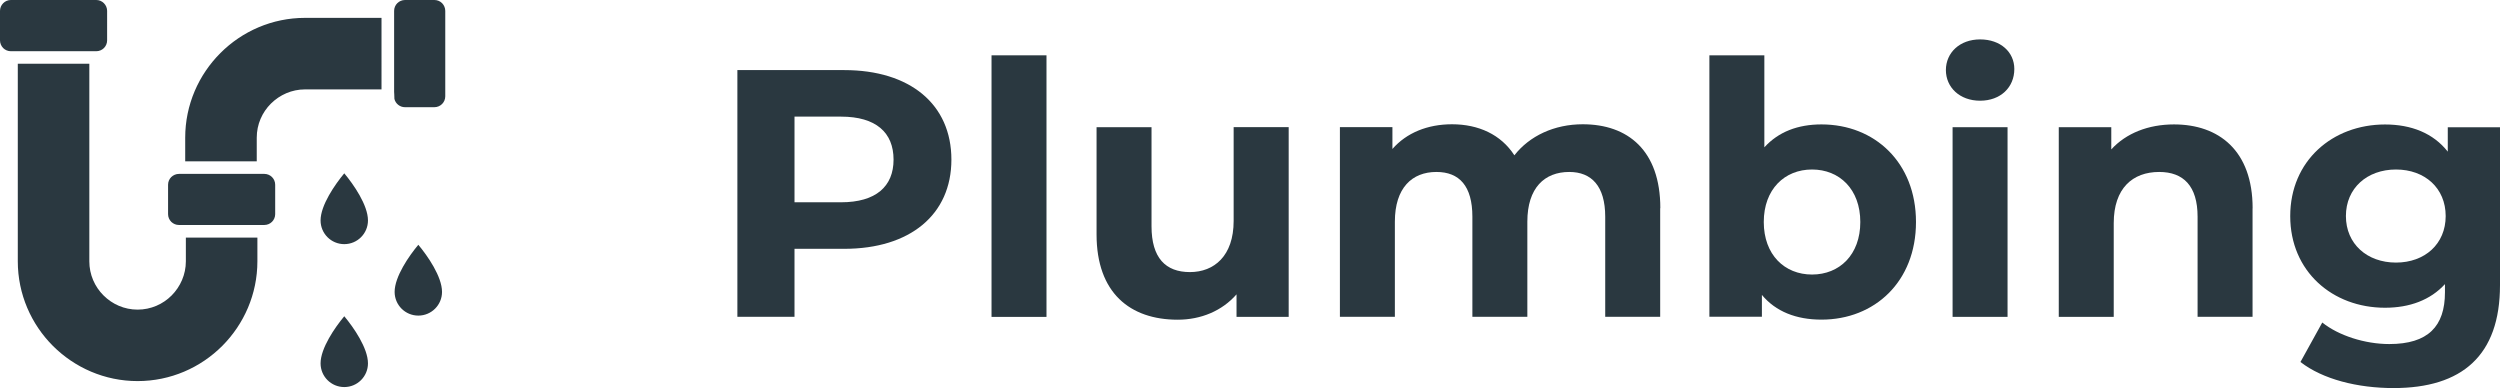
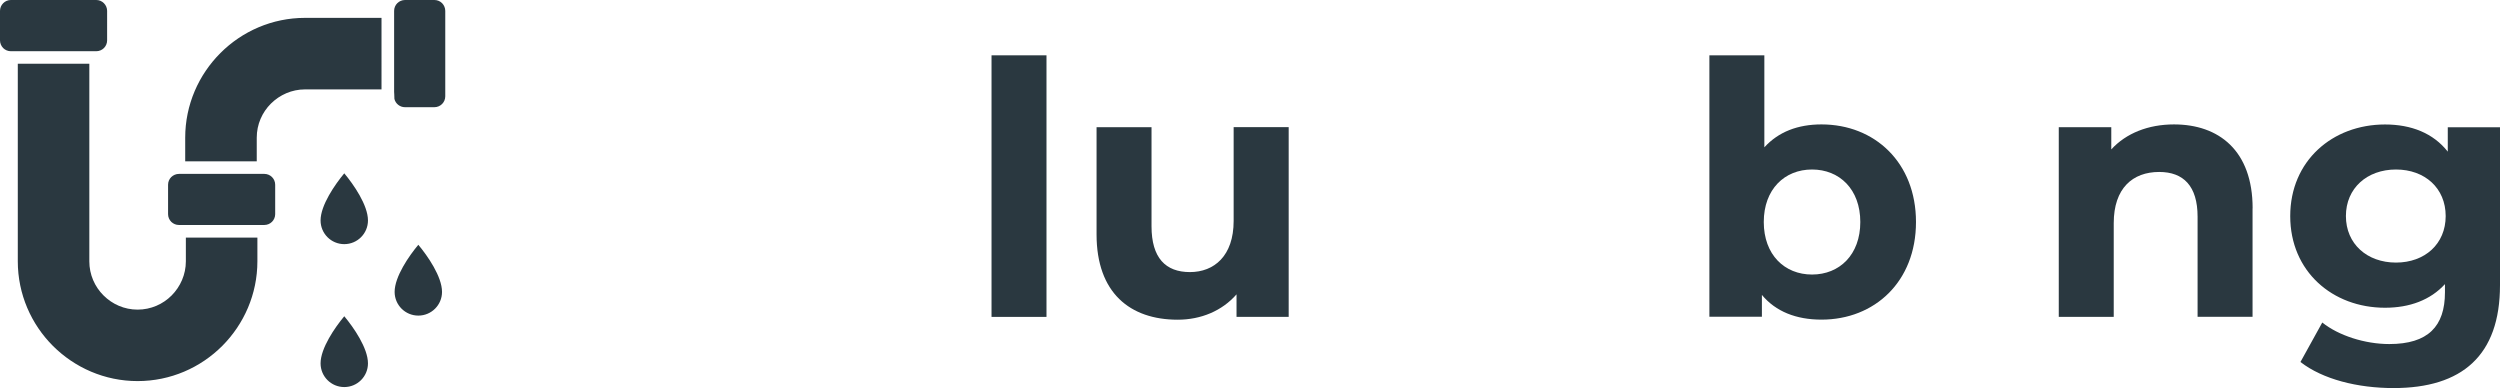
<svg xmlns="http://www.w3.org/2000/svg" id="Layer_1" data-name="Layer 1" viewBox="0 0 347.04 53.87">
  <defs>
    <style>
      .cls-1 {
        fill-rule: evenodd;
      }

      .cls-1, .cls-2 {
        fill: #2a3840;
      }
    </style>
  </defs>
  <path class="cls-1" d="M58.07,43.81c-1.82,0-3.29-1.47-3.29-3.29,0-2.12,2-5,3.29-6.54,1.29,1.54,3.29,4.42,3.29,6.54,0,1.82-1.47,3.29-3.29,3.29ZM54.71,1.61v11.15c.04.62,0,0,.04.97.16.67.77,1.15,1.46,1.15h4.09c.83,0,1.51-.67,1.51-1.51V1.51c0-.41-.17-.79-.44-1.07-.27-.27-.65-.44-1.06-.44h-4.09c-.83,0-1.51.67-1.51,1.51v.1ZM25.71,22.4h9.93v-3.29c0-1.84.75-3.52,1.97-4.73,1.22-1.21,2.89-1.97,4.73-1.97h10.62V2.48s-10.62,0-10.62,0c-4.57,0-8.73,1.87-11.74,4.88-3.01,3.01-4.89,7.17-4.89,11.75v3.29ZM36.51,24.14h-11.67c-.41,0-.79.17-1.07.44-.27.27-.44.65-.44,1.06v4.09c0,.41.17.79.44,1.06l.03.03c.27.25.63.41,1.03.41h11.87c.41,0,.79-.17,1.06-.44s.44-.65.44-1.06v-4.09c0-.41-.17-.79-.44-1.06s-.65-.44-1.06-.44h-.19ZM12.4,8.85v27.43c0,1.84.75,3.52,1.97,4.73h0c1.22,1.22,2.89,1.97,4.73,1.97s3.52-.75,4.73-1.97h0c1.21-1.22,1.97-2.9,1.97-4.74v-3.29h9.93v3.29c0,4.57-1.87,8.73-4.88,11.75-3.01,3.01-7.17,4.88-11.75,4.88s-8.73-1.87-11.75-4.88c-3.01-3.01-4.88-7.17-4.88-11.75V8.85s9.92,0,9.92,0ZM13.37,0H1.51C1.09,0,.71.17.44.45c-.27.27-.44.65-.44,1.06v4.09c0,.41.17.79.44,1.07.27.27.65.44,1.06.44h11.87c.41,0,.79-.17,1.06-.44.27-.27.44-.65.44-1.06V1.51c0-.41-.17-.79-.44-1.06C14.16.17,13.78,0,13.37,0h0ZM47.79,53.73c-1.82,0-3.29-1.47-3.29-3.29,0-2.11,2-4.99,3.29-6.54,1.29,1.54,3.29,4.42,3.29,6.54,0,1.82-1.47,3.29-3.29,3.29ZM47.79,33.89c-1.82,0-3.29-1.47-3.29-3.29,0-2.11,2-4.99,3.29-6.54,1.29,1.54,3.29,4.42,3.29,6.54,0,1.82-1.47,3.29-3.29,3.29Z" />
  <g>
-     <path class="cls-2" d="M132.07,22.16c0,7.63-5.73,12.38-14.88,12.38h-6.9v9.44h-7.93V9.73h14.83c9.15,0,14.88,4.75,14.88,12.43ZM124.04,22.16c0-3.77-2.45-5.97-7.29-5.97h-6.46v11.89h6.46c4.84,0,7.29-2.2,7.29-5.92Z" />
    <path class="cls-2" d="M137.64,7.68h7.63v36.31h-7.63V7.68Z" />
    <path class="cls-2" d="M178.89,17.66v26.33h-7.24v-3.13c-2.01,2.3-4.94,3.52-8.17,3.52-6.61,0-11.26-3.72-11.26-11.84v-14.88h7.63v13.75c0,4.4,1.96,6.36,5.33,6.36s6.07-2.25,6.07-7.1v-13.02h7.63Z" />
-     <path class="cls-2" d="M230.46,28.91v15.07h-7.63v-13.9c0-4.26-1.91-6.21-4.99-6.21-3.43,0-5.82,2.2-5.82,6.9v13.21h-7.63v-13.9c0-4.26-1.81-6.21-4.99-6.21-3.38,0-5.77,2.2-5.77,6.9v13.21h-7.63v-26.33h7.29v3.03c1.96-2.25,4.89-3.43,8.27-3.43,3.67,0,6.8,1.42,8.66,4.31,2.1-2.69,5.53-4.31,9.49-4.31,6.26,0,10.77,3.62,10.77,11.65Z" />
    <path class="cls-2" d="M265.97,30.82c0,8.27-5.73,13.55-13.12,13.55-3.52,0-6.36-1.13-8.27-3.43v3.03h-7.29V7.68h7.63v12.77c1.96-2.15,4.65-3.18,7.93-3.18,7.39,0,13.12,5.29,13.12,13.55ZM258.24,30.82c0-4.55-2.89-7.29-6.7-7.29s-6.7,2.74-6.7,7.29,2.89,7.29,6.7,7.29,6.7-2.74,6.7-7.29Z" />
-     <path class="cls-2" d="M270.12,9.73c0-2.4,1.91-4.26,4.75-4.26s4.75,1.76,4.75,4.11c0,2.54-1.91,4.4-4.75,4.4s-4.75-1.86-4.75-4.26ZM271.05,17.66h7.63v26.33h-7.63v-26.33Z" />
    <path class="cls-2" d="M312.69,28.91v15.07h-7.63v-13.9c0-4.26-1.96-6.21-5.33-6.21-3.67,0-6.31,2.25-6.31,7.1v13.02h-7.63v-26.33h7.29v3.08c2.06-2.25,5.14-3.47,8.71-3.47,6.21,0,10.91,3.62,10.91,11.65Z" />
    <path class="cls-2" d="M347.04,17.66v21.92c0,9.79-5.28,14.29-14.78,14.29-4.99,0-9.84-1.22-12.92-3.62l3.03-5.48c2.25,1.81,5.92,2.99,9.3,2.99,5.38,0,7.73-2.45,7.73-7.19v-1.13c-2.01,2.2-4.89,3.28-8.32,3.28-7.29,0-13.16-5.04-13.16-12.72s5.87-12.72,13.16-12.72c3.67,0,6.7,1.22,8.71,3.77v-3.38h7.24ZM339.5,29.99c0-3.87-2.89-6.46-6.9-6.46s-6.95,2.59-6.95,6.46,2.94,6.46,6.95,6.46,6.9-2.59,6.9-6.46Z" />
  </g>
</svg>